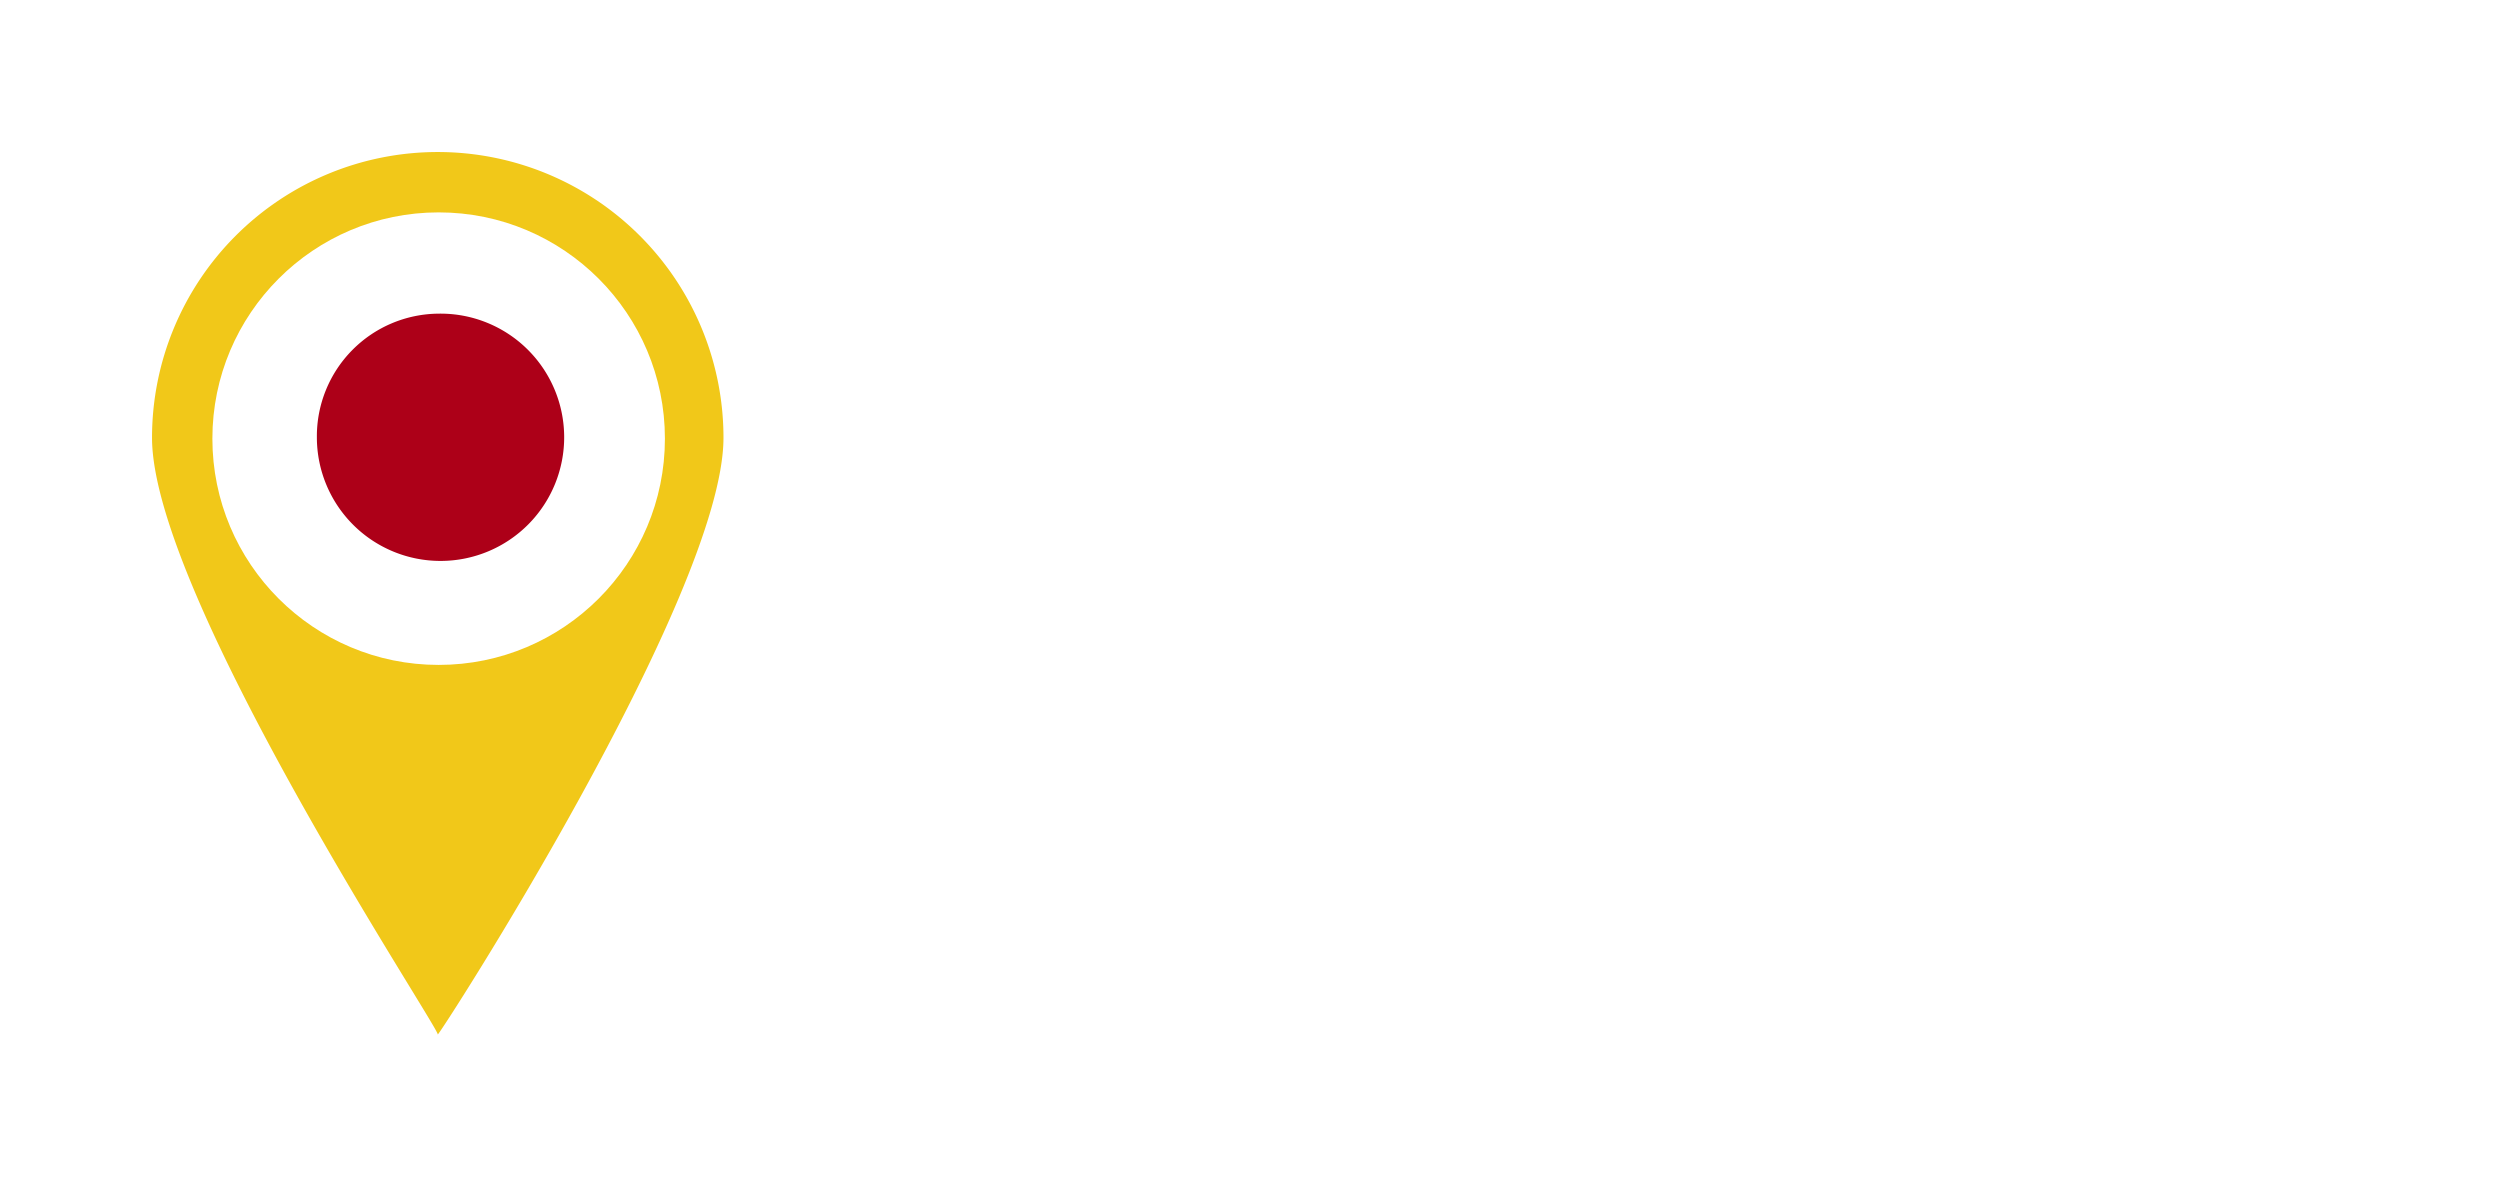
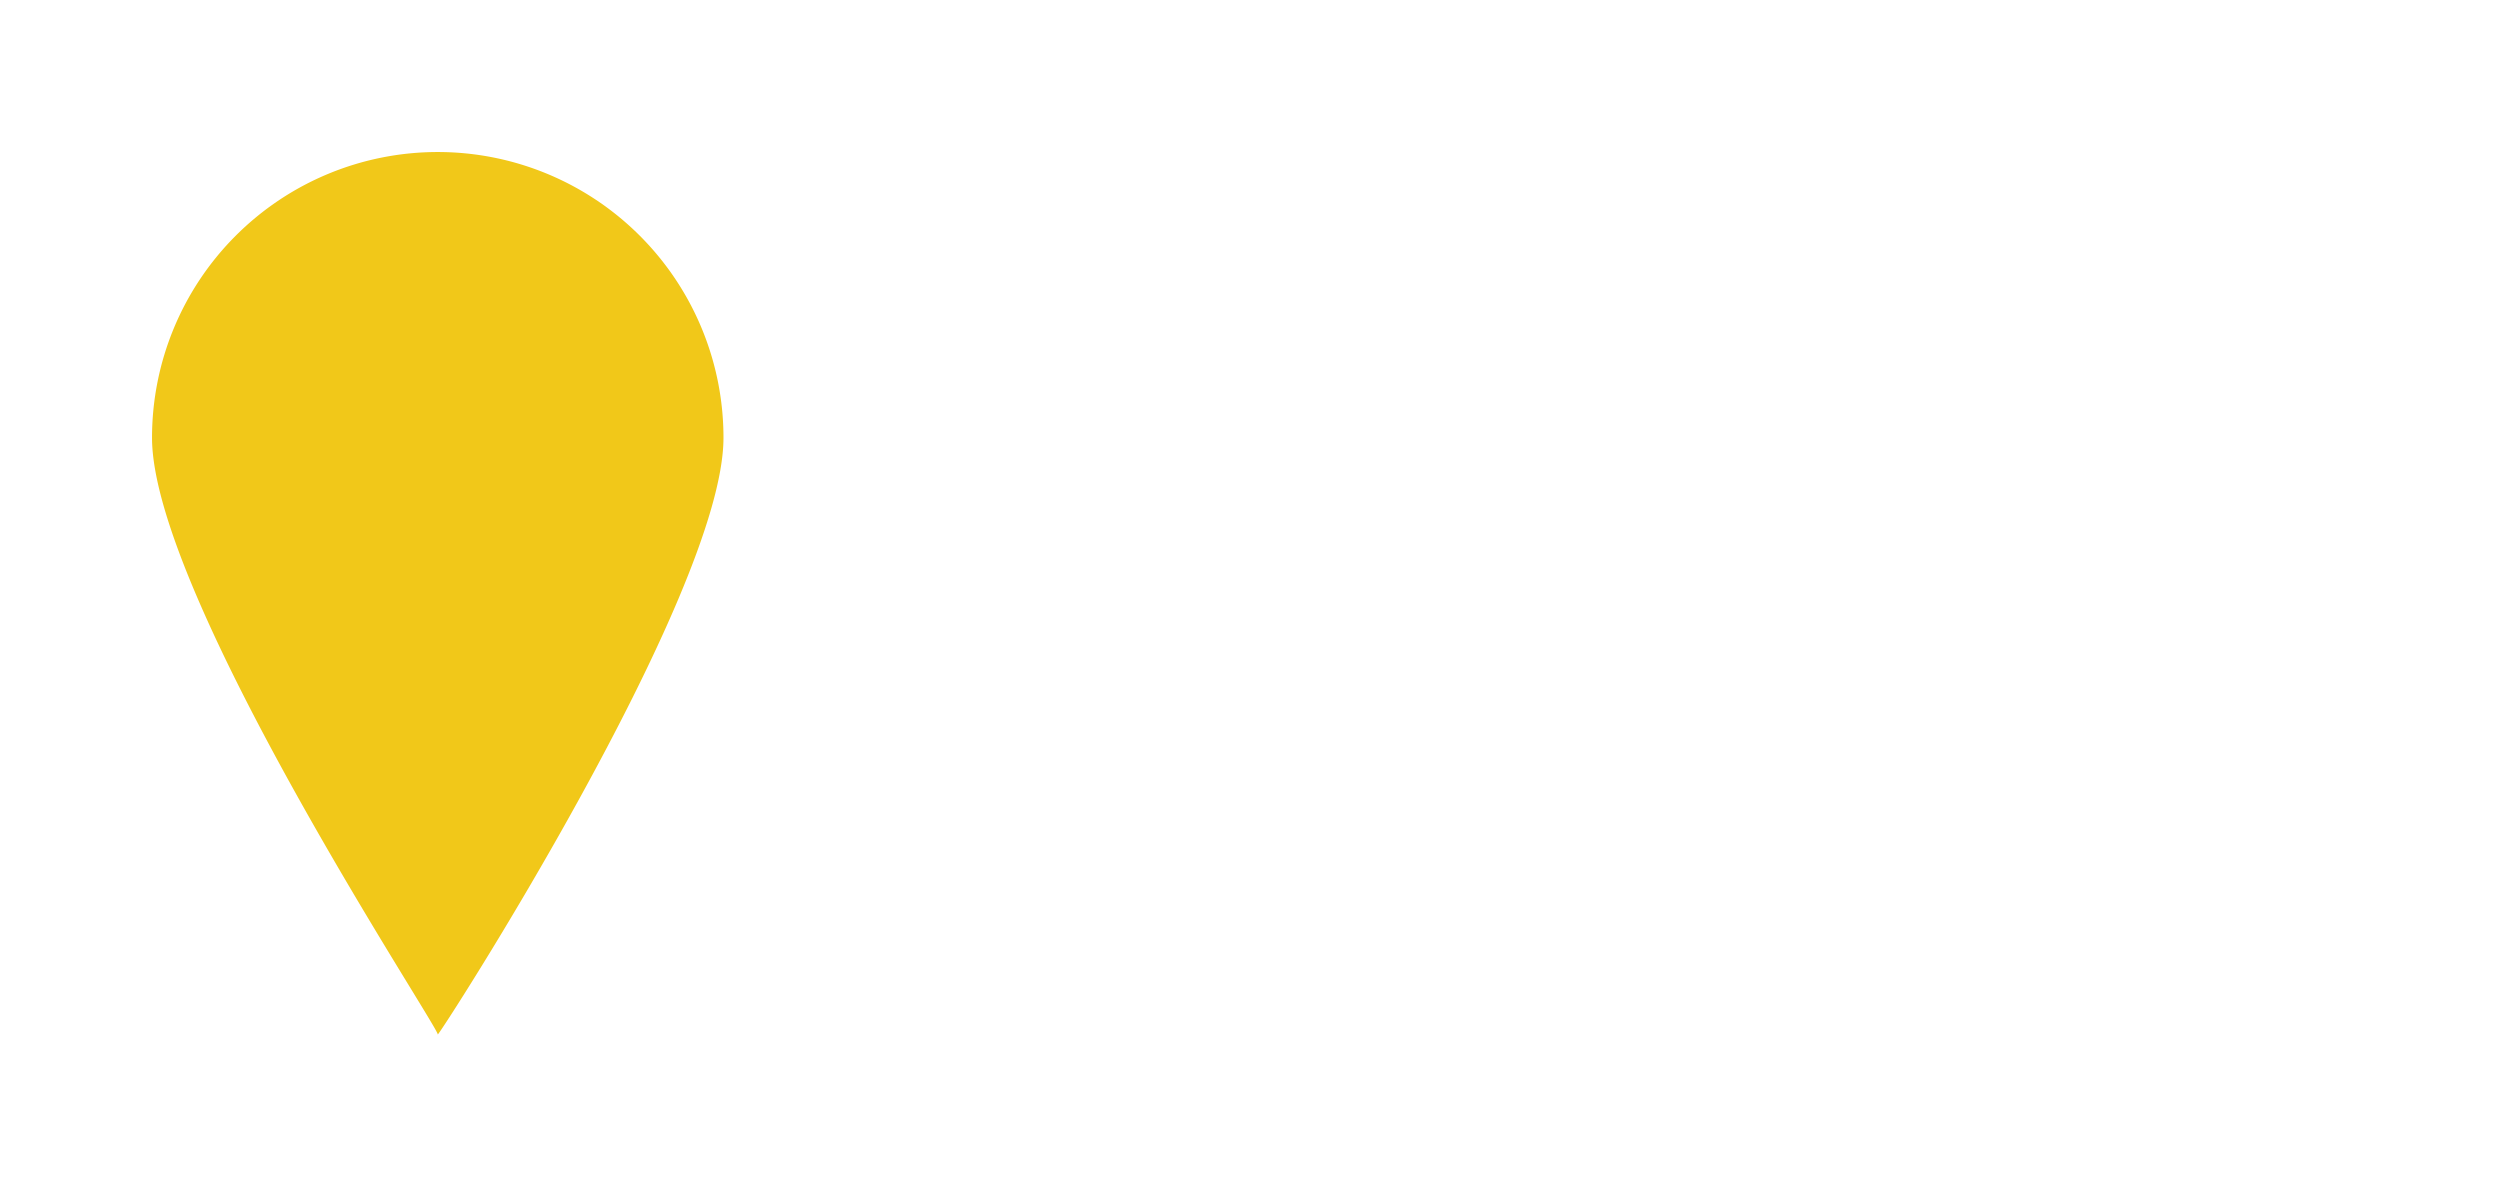
<svg xmlns="http://www.w3.org/2000/svg" width="148" height="70.244" viewBox="0 0 148 70.244">
  <defs>
    <filter id="Path_1086" x="16.968" y="12.254" width="131.032" height="45.737" filterUnits="userSpaceOnUse">
      <feOffset input="SourceAlpha" />
      <feGaussianBlur stdDeviation="3" result="blur" />
      <feFlood flood-opacity="0.529" />
      <feComposite operator="in" in2="blur" />
      <feComposite in="SourceGraphic" />
    </filter>
    <filter id="Subtraction_1" x="0" y="0" width="51.83" height="70.244" filterUnits="userSpaceOnUse">
      <feOffset input="SourceAlpha" />
      <feGaussianBlur stdDeviation="3" result="blur-2" />
      <feFlood flood-opacity="0.529" />
      <feComposite operator="in" in2="blur-2" />
      <feComposite in="SourceGraphic" />
    </filter>
    <clipPath id="clip-path">
      <circle id="Ellipse_38" data-name="Ellipse 38" cx="11.535" cy="11.535" r="11.535" fill="#fff" />
    </clipPath>
    <clipPath id="clip-path-2">
-       <rect id="Rectangle_230" data-name="Rectangle 230" width="41.196" height="24.392" fill="none" />
-     </clipPath>
+       </clipPath>
  </defs>
  <g id="Component_32_1" data-name="Component 32 – 1" transform="translate(9 9)">
    <g transform="matrix(1, 0, 0, 1, -9, -9)" filter="url(#Path_1086)">
-       <path id="Path_1086-2" data-name="Path 1086" d="M18.486,0h96.019c2.939,0,5.321,1.826,5.321,4.079V23.658c0,2.253-2.382,4.079-5.321,4.079L6.794,27.62,20.014,5.546Z" transform="translate(19.17 21.25)" fill="#fff" />
-     </g>
+       </g>
    <g transform="matrix(1, 0, 0, 1, -9, -9)" filter="url(#Subtraction_1)">
      <path id="Subtraction_1-2" data-name="Subtraction 1" d="M16.915,0A16.915,16.915,0,0,1,33.83,16.915c0,9.342-17.017,35.691-16.915,35.325S0,26.257,0,16.915A16.915,16.915,0,0,1,16.915,0Z" transform="translate(9 9)" fill="#f1c819" />
    </g>
-     <ellipse id="Ellipse_29" data-name="Ellipse 29" cx="13.395" cy="13.395" rx="13.395" ry="13.395" transform="translate(3.573 3.573)" fill="#fff" />
    <g id="Mask_Group_4" data-name="Mask Group 4" transform="translate(5.433 5.433)" clip-path="url(#clip-path)">
      <g id="Group_1199" data-name="Group 1199" transform="translate(-9.063 -0.746)">
-         <rect id="Rectangle_229" data-name="Rectangle 229" width="41.196" height="24.392" transform="translate(0)" fill="#fff" />
        <g id="Group_1198" data-name="Group 1198" transform="translate(0)">
          <g id="Group_1197" data-name="Group 1197" clip-path="url(#clip-path-2)">
            <path id="Path_1146" data-name="Path 1146" d="M18.268,43.823a7.32,7.32,0,1,1-7.211,7.314,7.26,7.26,0,0,1,7.211-7.314" transform="translate(2.332 -38.942)" fill="#ad0018" />
          </g>
        </g>
      </g>
    </g>
  </g>
</svg>